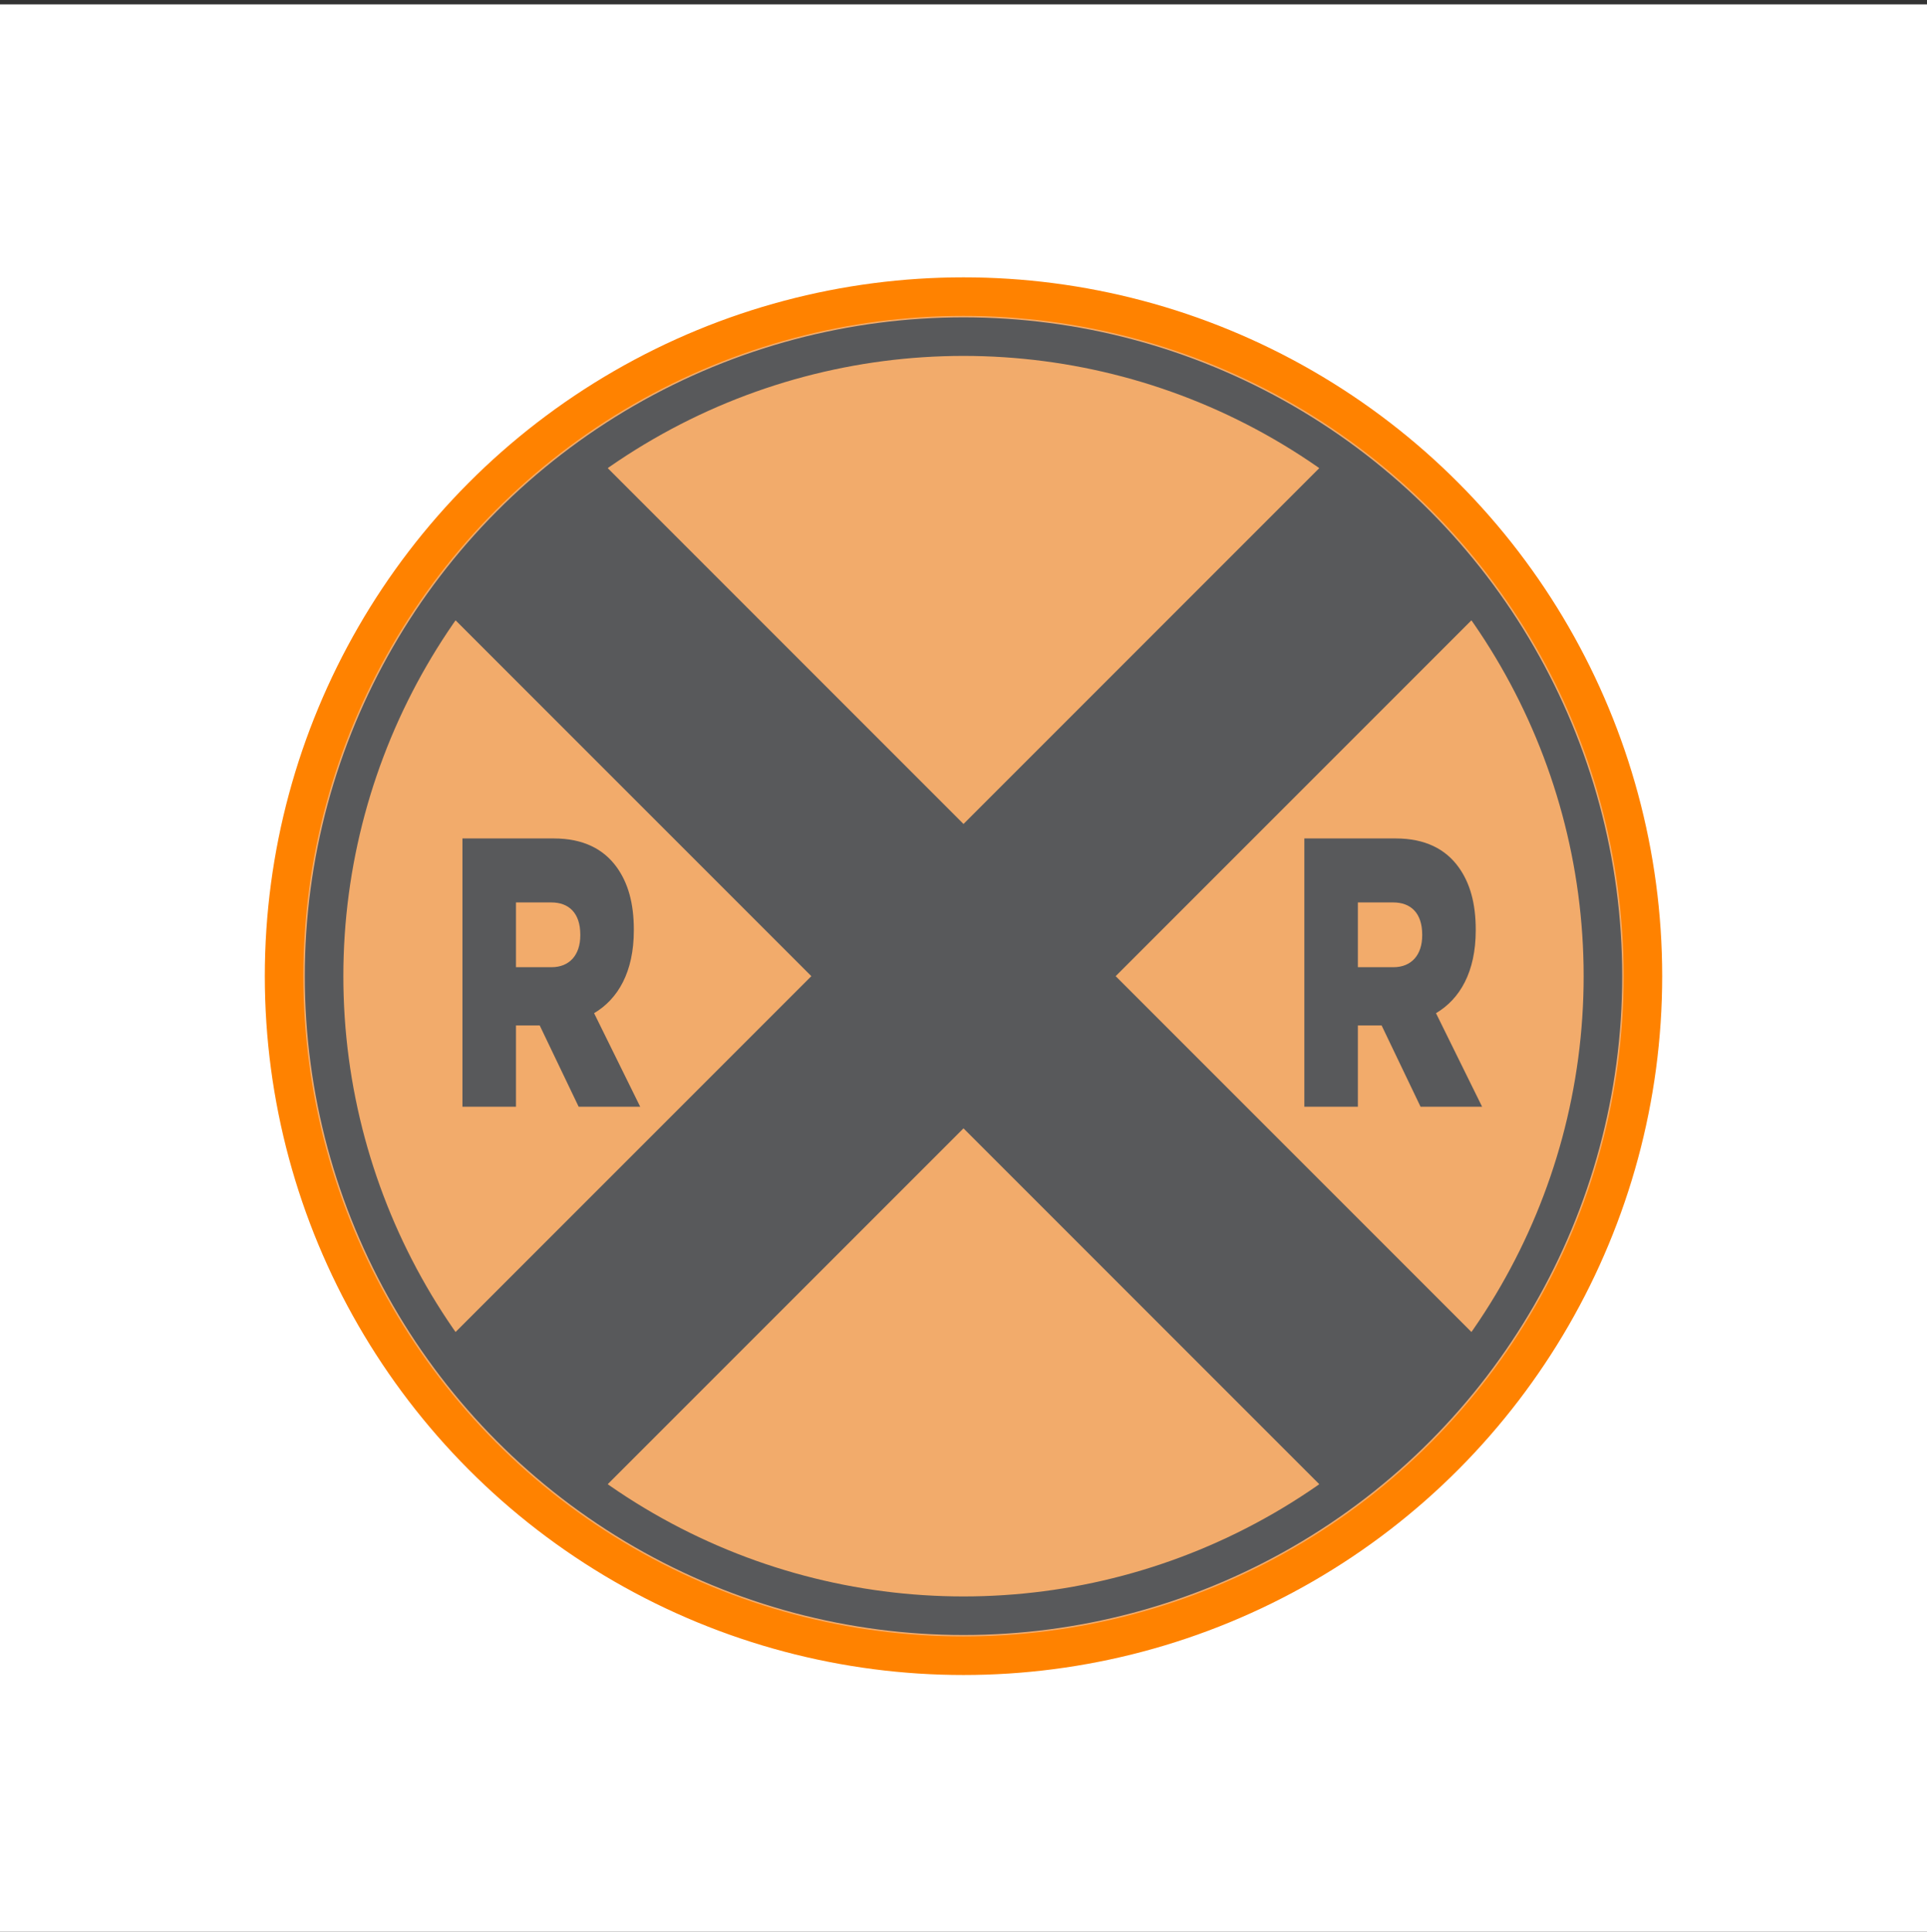
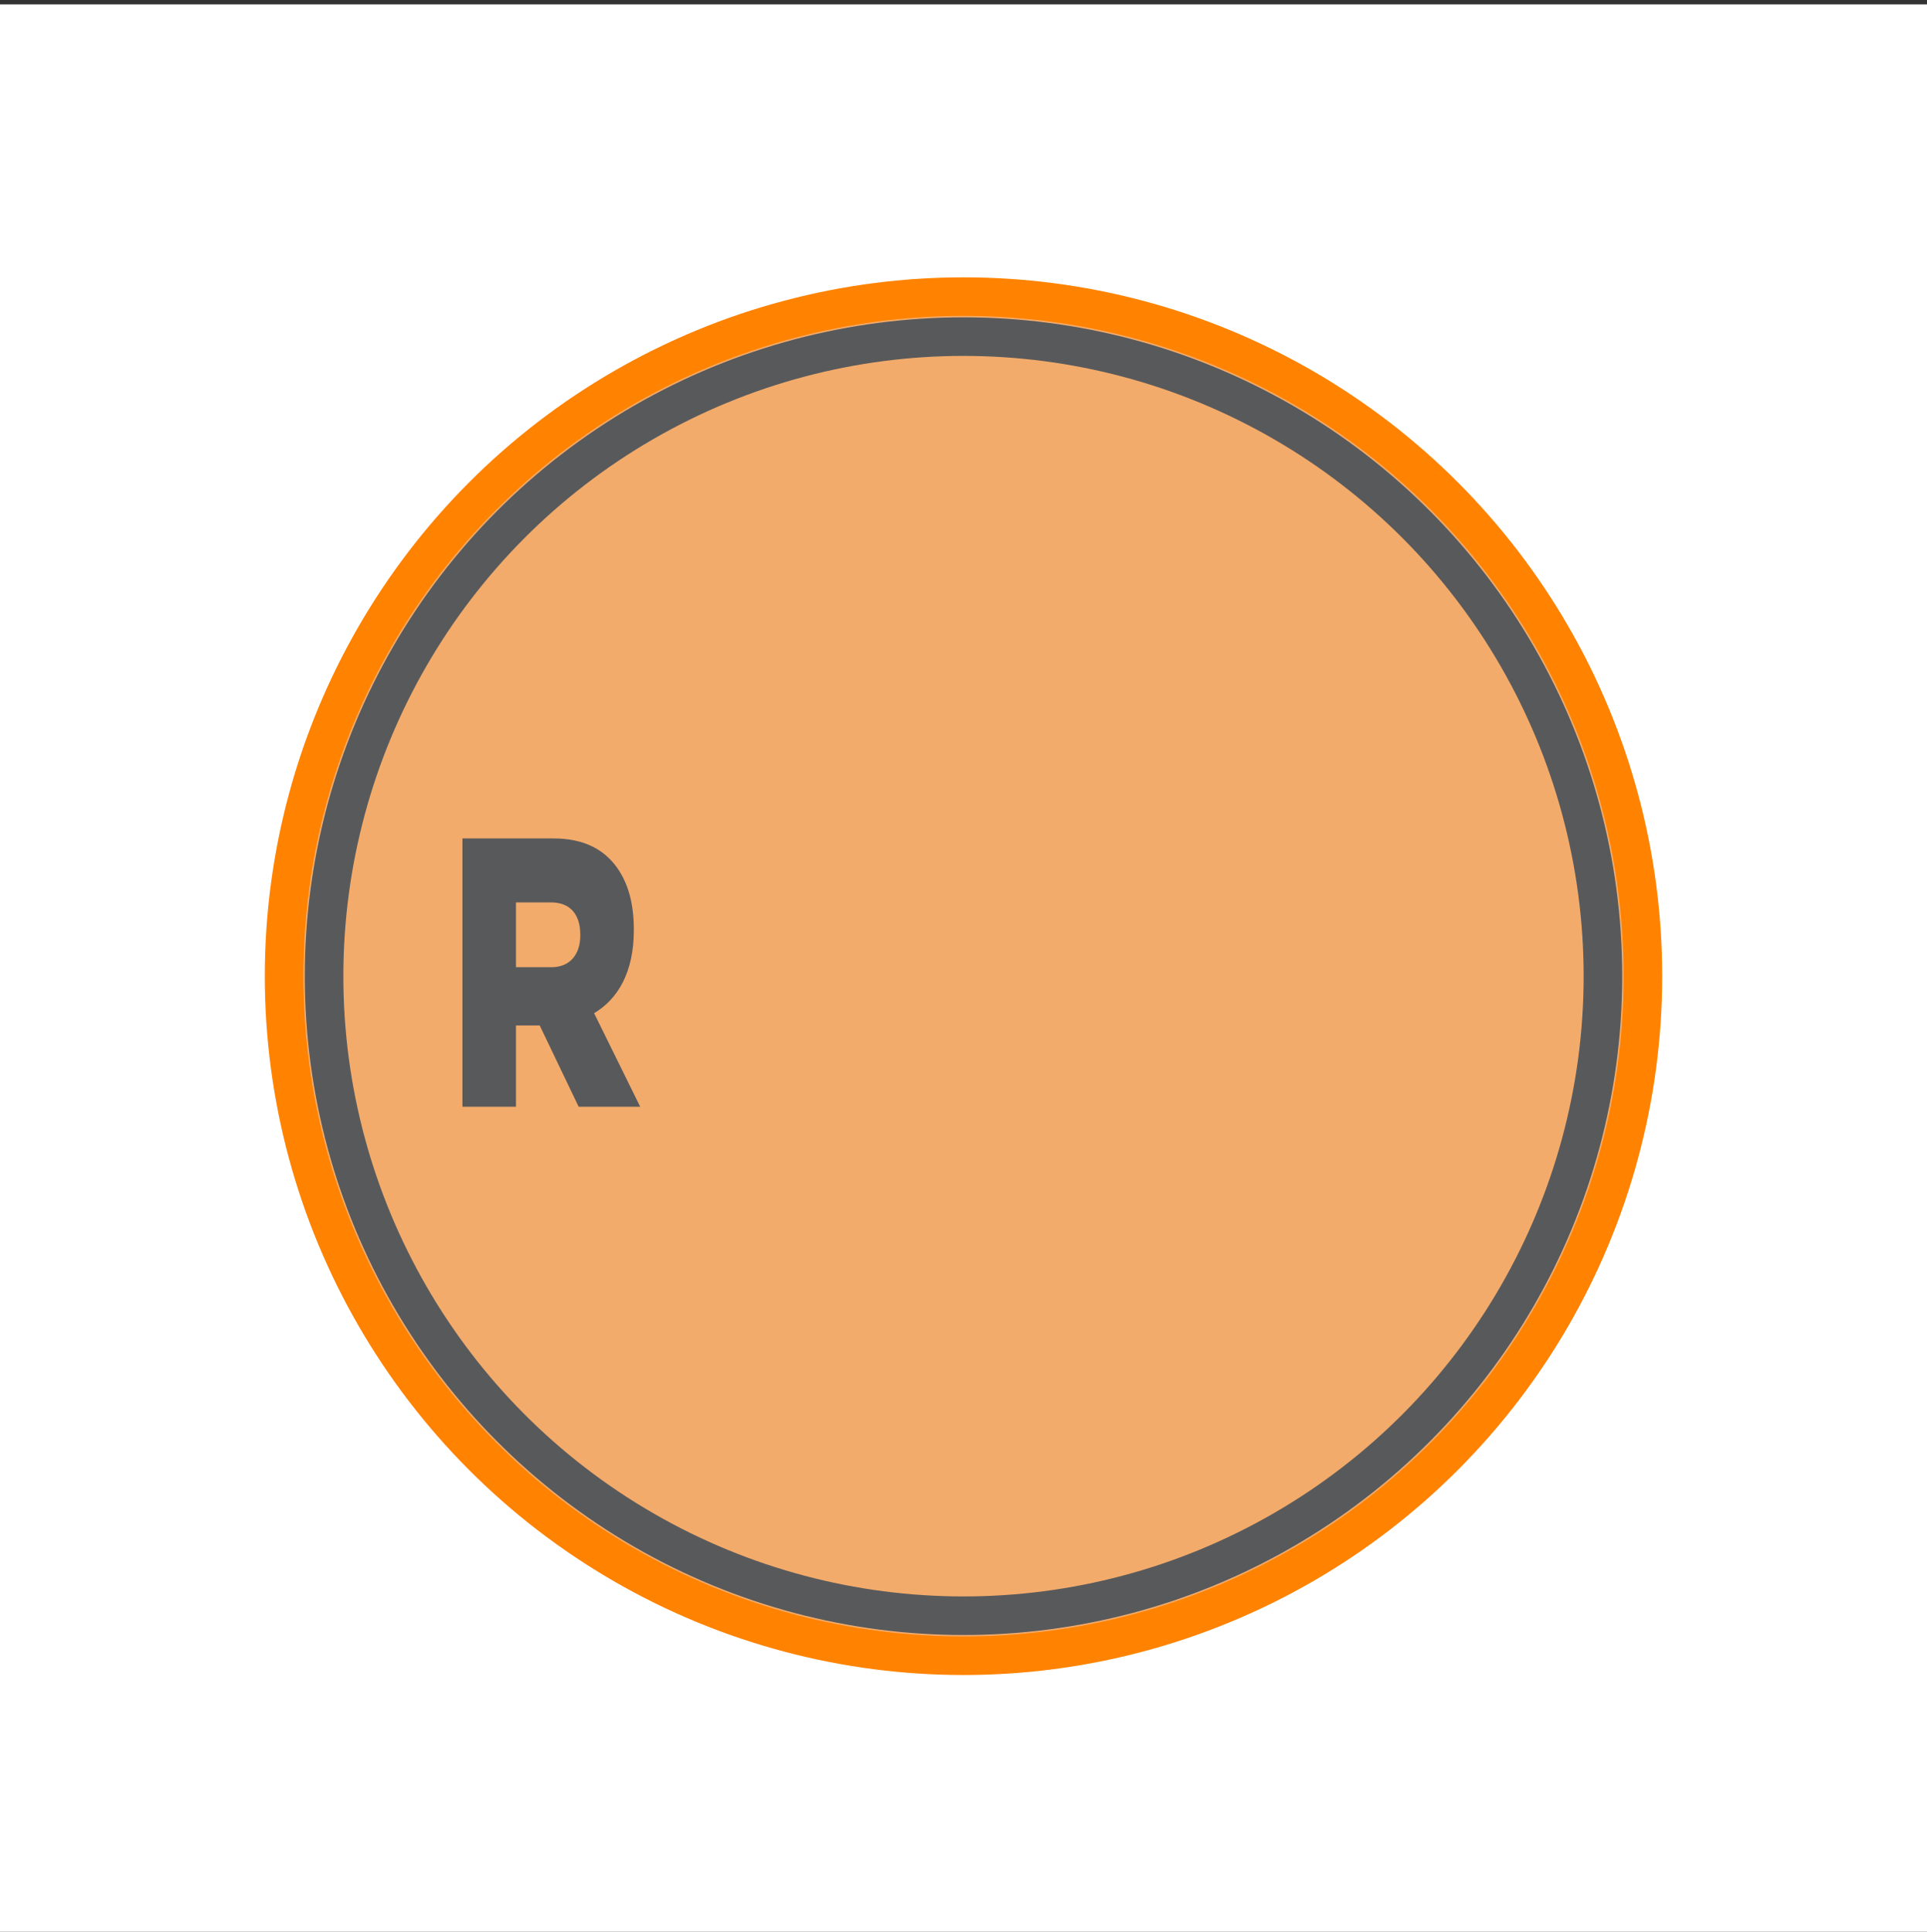
<svg xmlns="http://www.w3.org/2000/svg" id="Layer_3" data-name="Layer 3" viewBox="0 0 500 501.14">
  <rect x="0" y="0" width="500" height="501.14" fill="#333333" stroke="none" />
  <defs>
    <style>
      .cls-1 {
        fill: #fff;
      }

      .cls-2 {
        fill: #58595b;
      }

      .cls-3 {
        fill: #f2ab6b;
        stroke: #ff8200;
      }

      .cls-3, .cls-4 {
        stroke-linejoin: round;
        stroke-width: 10px;
      }

      .cls-4 {
        fill: none;
        stroke: #58595b;
      }
    </style>
  </defs>
  <rect class="cls-1" y="1.14" width="500" height="500" />
  <circle class="cls-3" cx="250" cy="253.24" r="176.29" />
-   <path class="cls-2" d="M342.97,120.79l-92.97,92.97-92.97-92.97c-15.33,10.78-28.7,24.15-39.48,39.48l92.97,92.97-92.97,92.97c10.78,15.33,24.15,28.7,39.48,39.48l92.97-92.97,92.97,92.97c15.33-10.78,28.7-24.15,39.48-39.48l-92.97-92.97,92.97-92.97c-10.78-15.33-24.15-28.7-39.48-39.48Z" />
  <path class="cls-2" d="M119.99,217.51h23.7c7.66,0,12.96,2.78,16.33,7.46,2.94,4.08,4.44,9.34,4.44,16.2v.2c0,10.74-4.08,17.79-10.31,21.47l11.96,24.26h-15.97l-10.1-21.08h-6.16v21.08h-13.89v-69.59Zm23.13,33.4c4.65,0,7.45-3.18,7.45-8.25v-.2c0-5.57-2.94-8.35-7.52-8.35h-9.17v16.8h9.24Z" />
-   <path class="cls-2" d="M338.44,217.51h23.7c7.66,0,12.96,2.78,16.33,7.46,2.94,4.08,4.44,9.34,4.44,16.2v.2c0,10.74-4.08,17.79-10.31,21.47l11.96,24.26h-15.97l-10.1-21.08h-6.16v21.08h-13.89v-69.59Zm23.13,33.4c4.65,0,7.45-3.18,7.45-8.25v-.2c0-5.57-2.94-8.35-7.52-8.35h-9.17v16.8h9.24Z" />
  <circle class="cls-4" cx="250" cy="253.24" r="165.91" />
</svg>